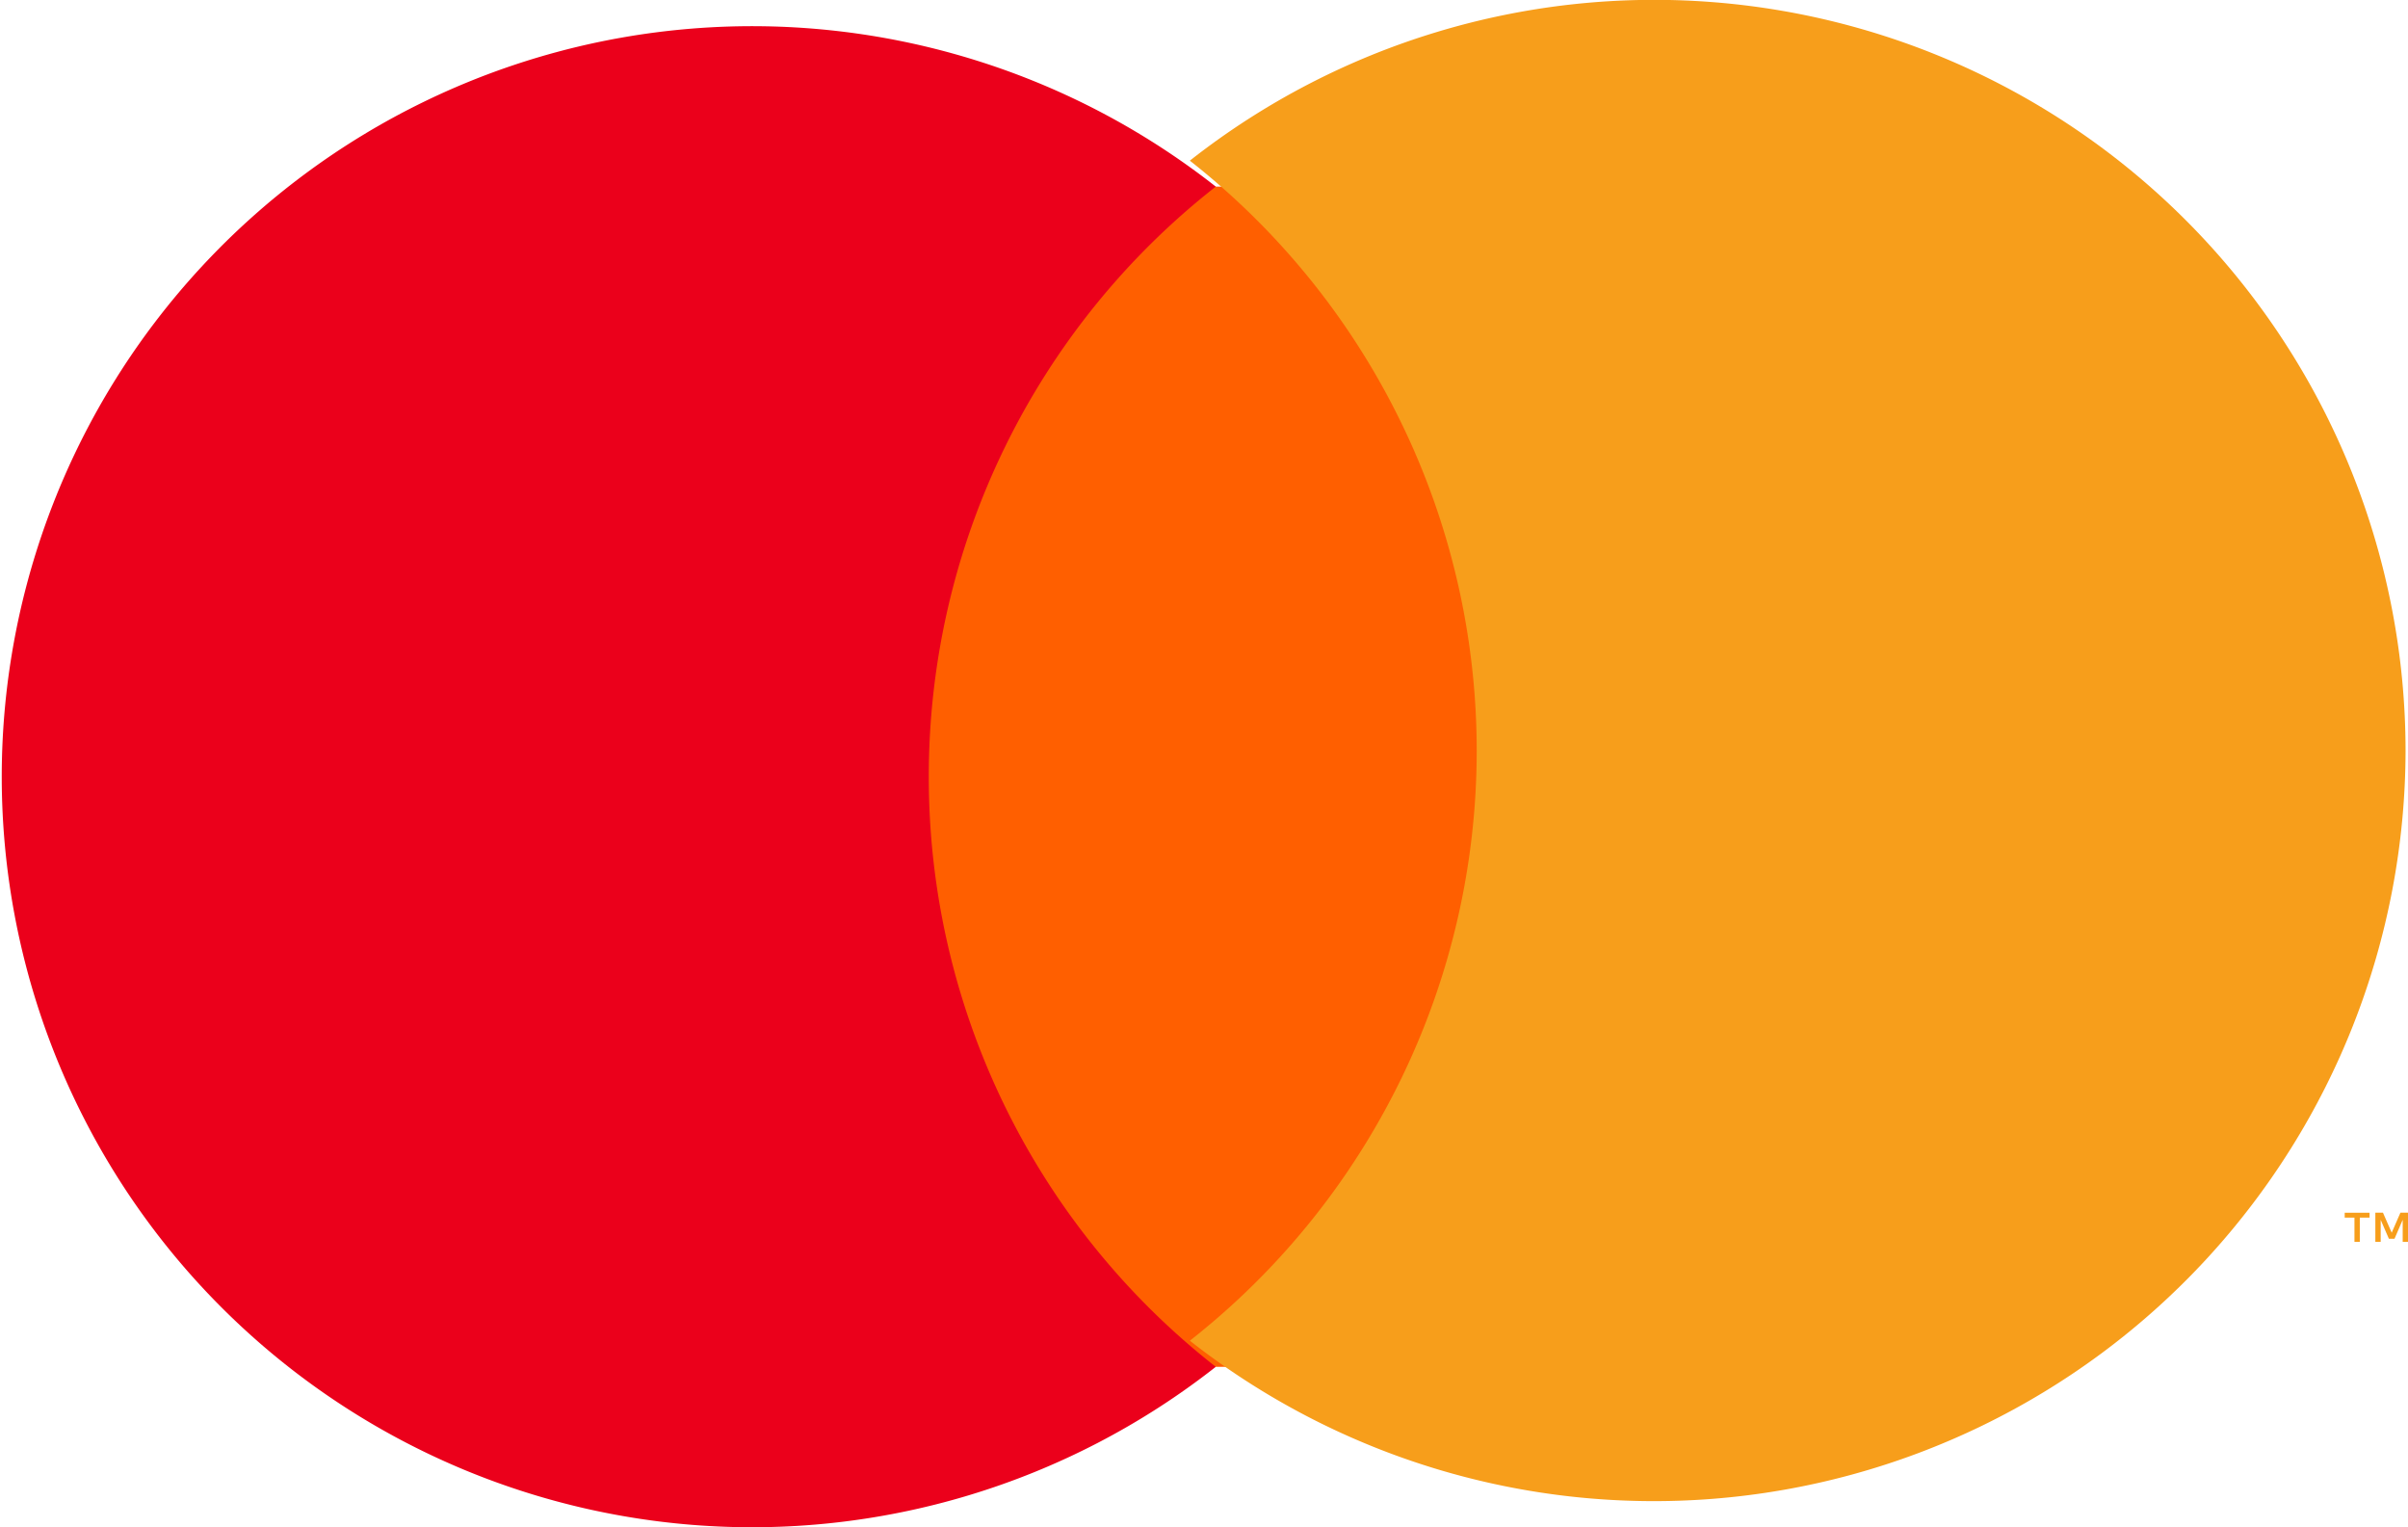
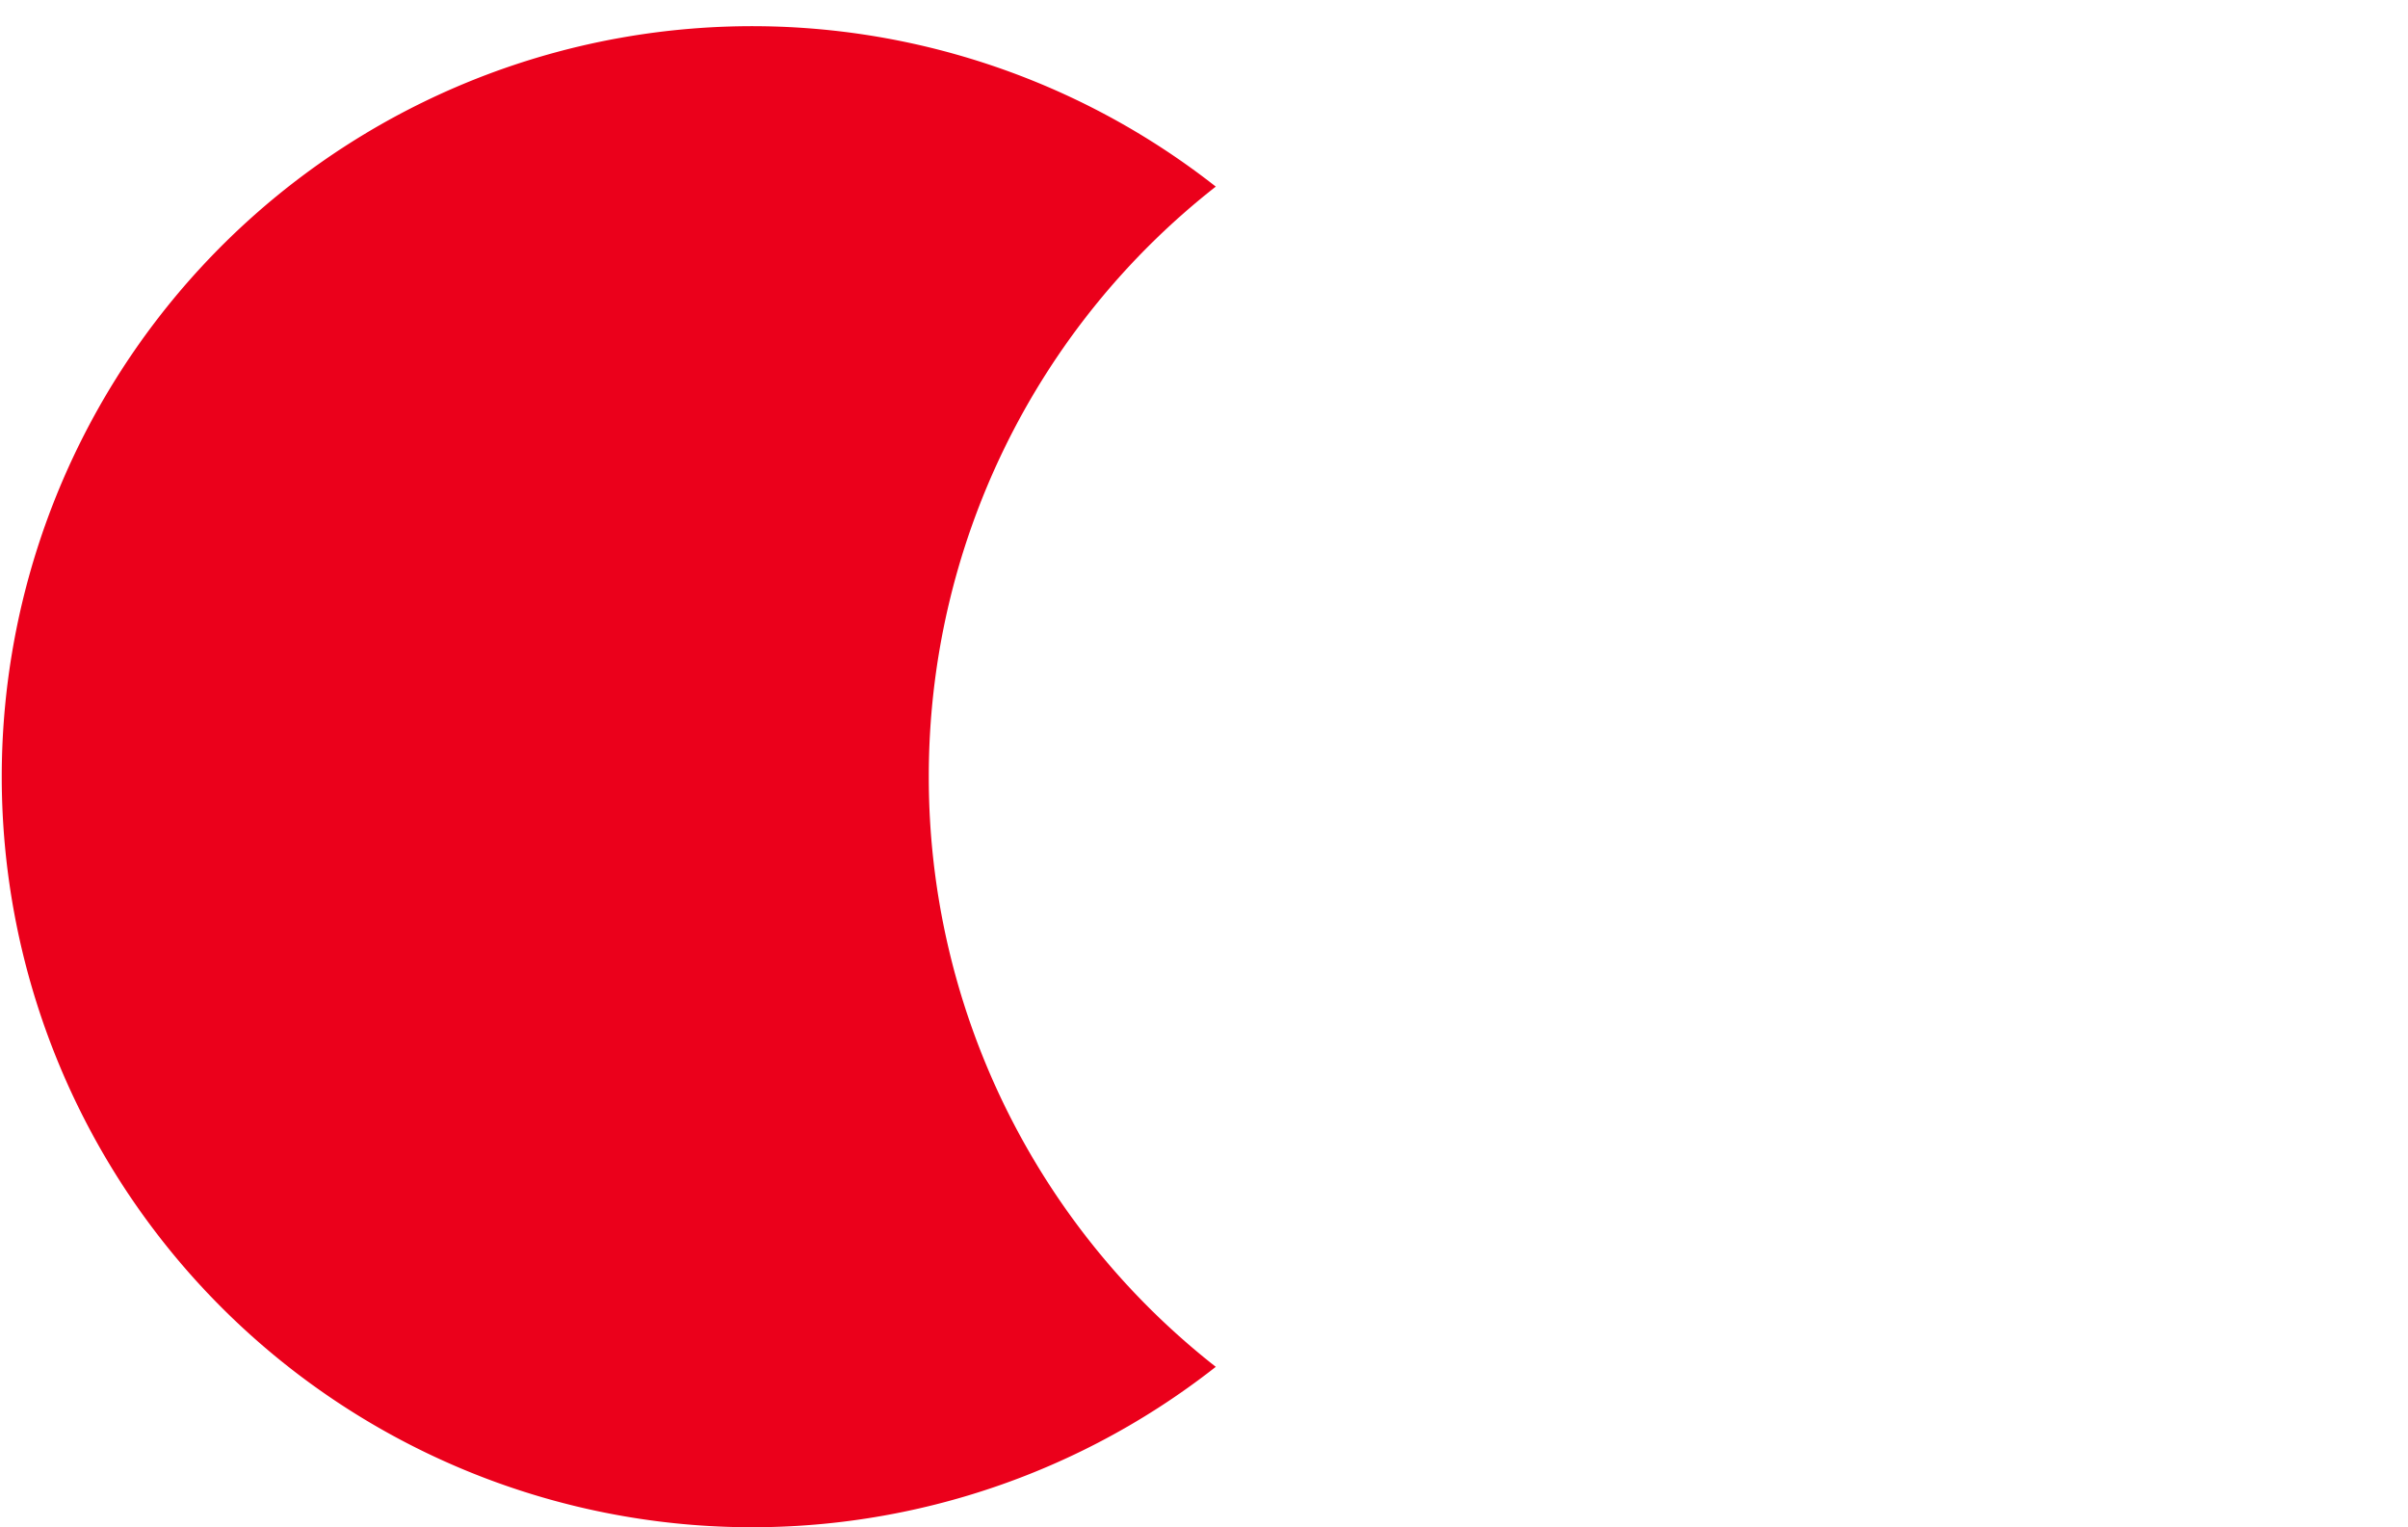
<svg xmlns="http://www.w3.org/2000/svg" width="40.476" height="25.667" viewBox="0 0 40.476 25.667">
-   <path d="M25.962,3.136H14.91V22.97H25.962Z" fill="#ff5f00" />
  <path d="M15.612,13.053a12.586,12.586,0,0,1,4.824-9.917,12.613,12.613,0,1,0,0,19.834,12.586,12.586,0,0,1-4.824-9.917Z" fill="#eb001b" />
-   <path d="M40.435,12.614A12.634,12.634,0,0,1,20,22.531,12.606,12.606,0,0,0,20,2.7a12.628,12.628,0,0,1,20.435,9.917Z" fill="#f79e1b" />
-   <path d="M39.666,20.869v-.406h.164V20.38h-.418v.083h.164v.406Zm.811,0v-.49h-.128l-.147.337-.147-.337h-.128v.49h.09V20.5l.138.318h.094l.138-.319v.37Z" fill="#f79e1b" />
</svg>